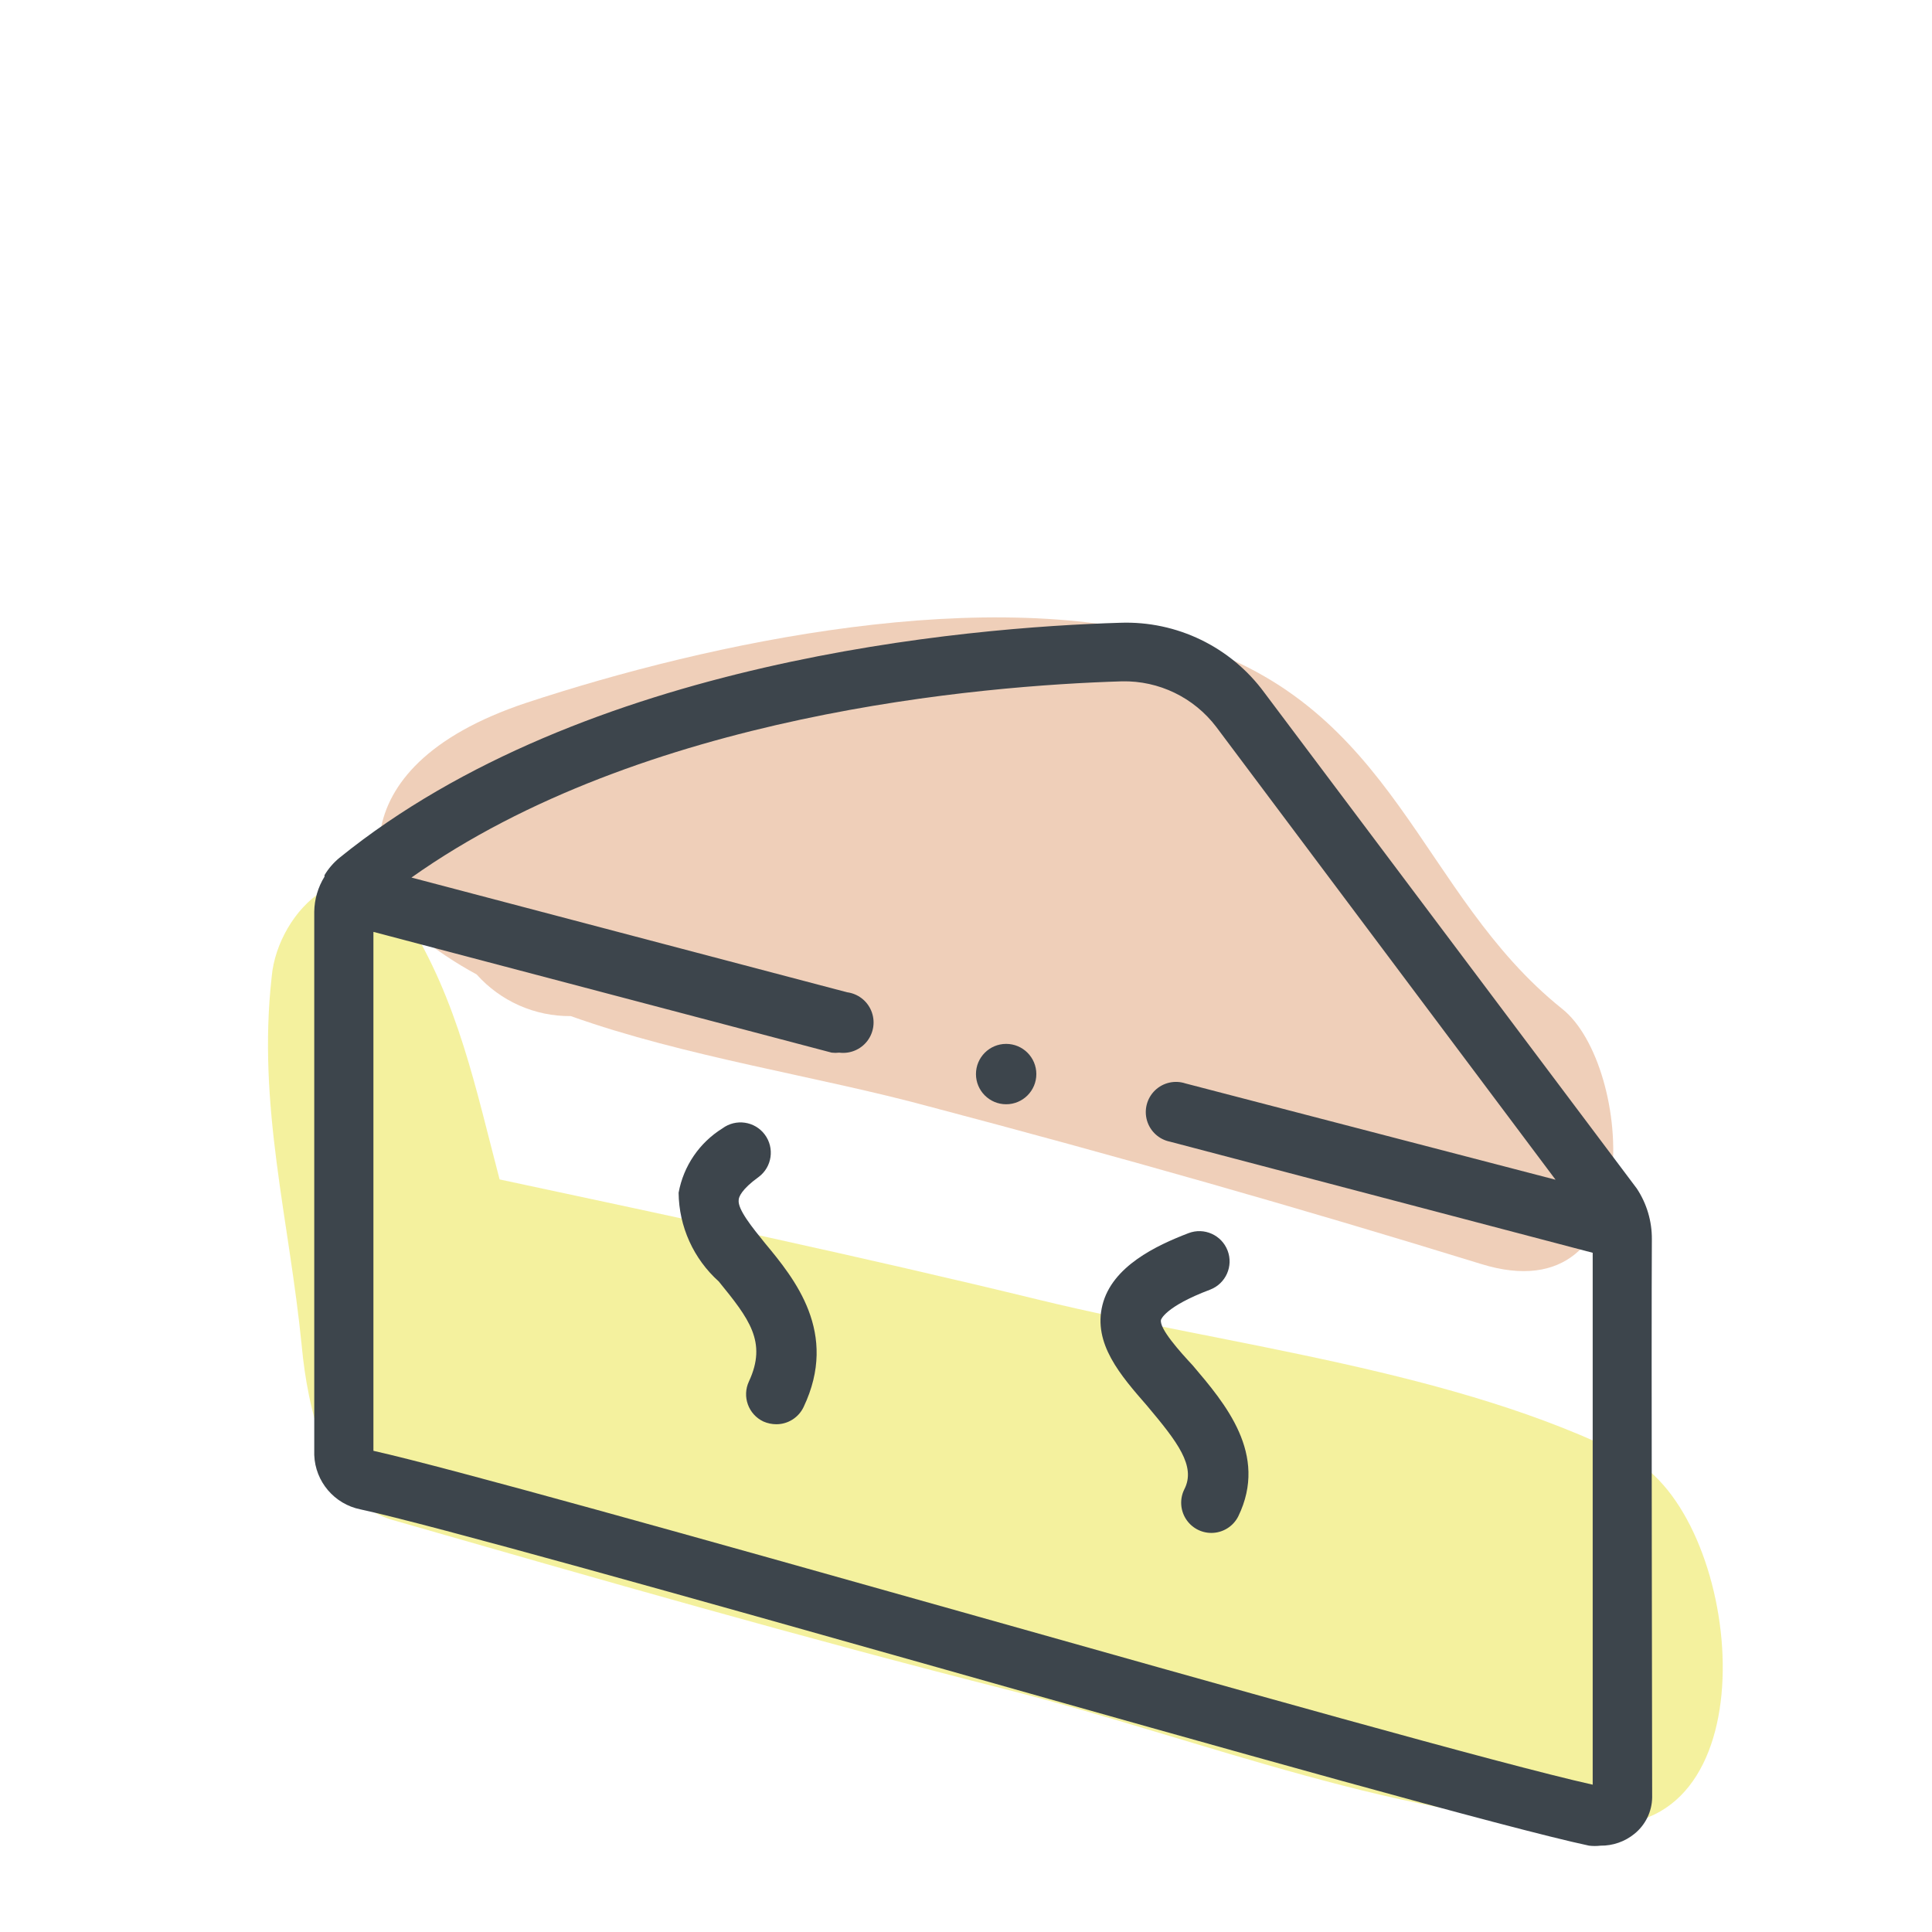
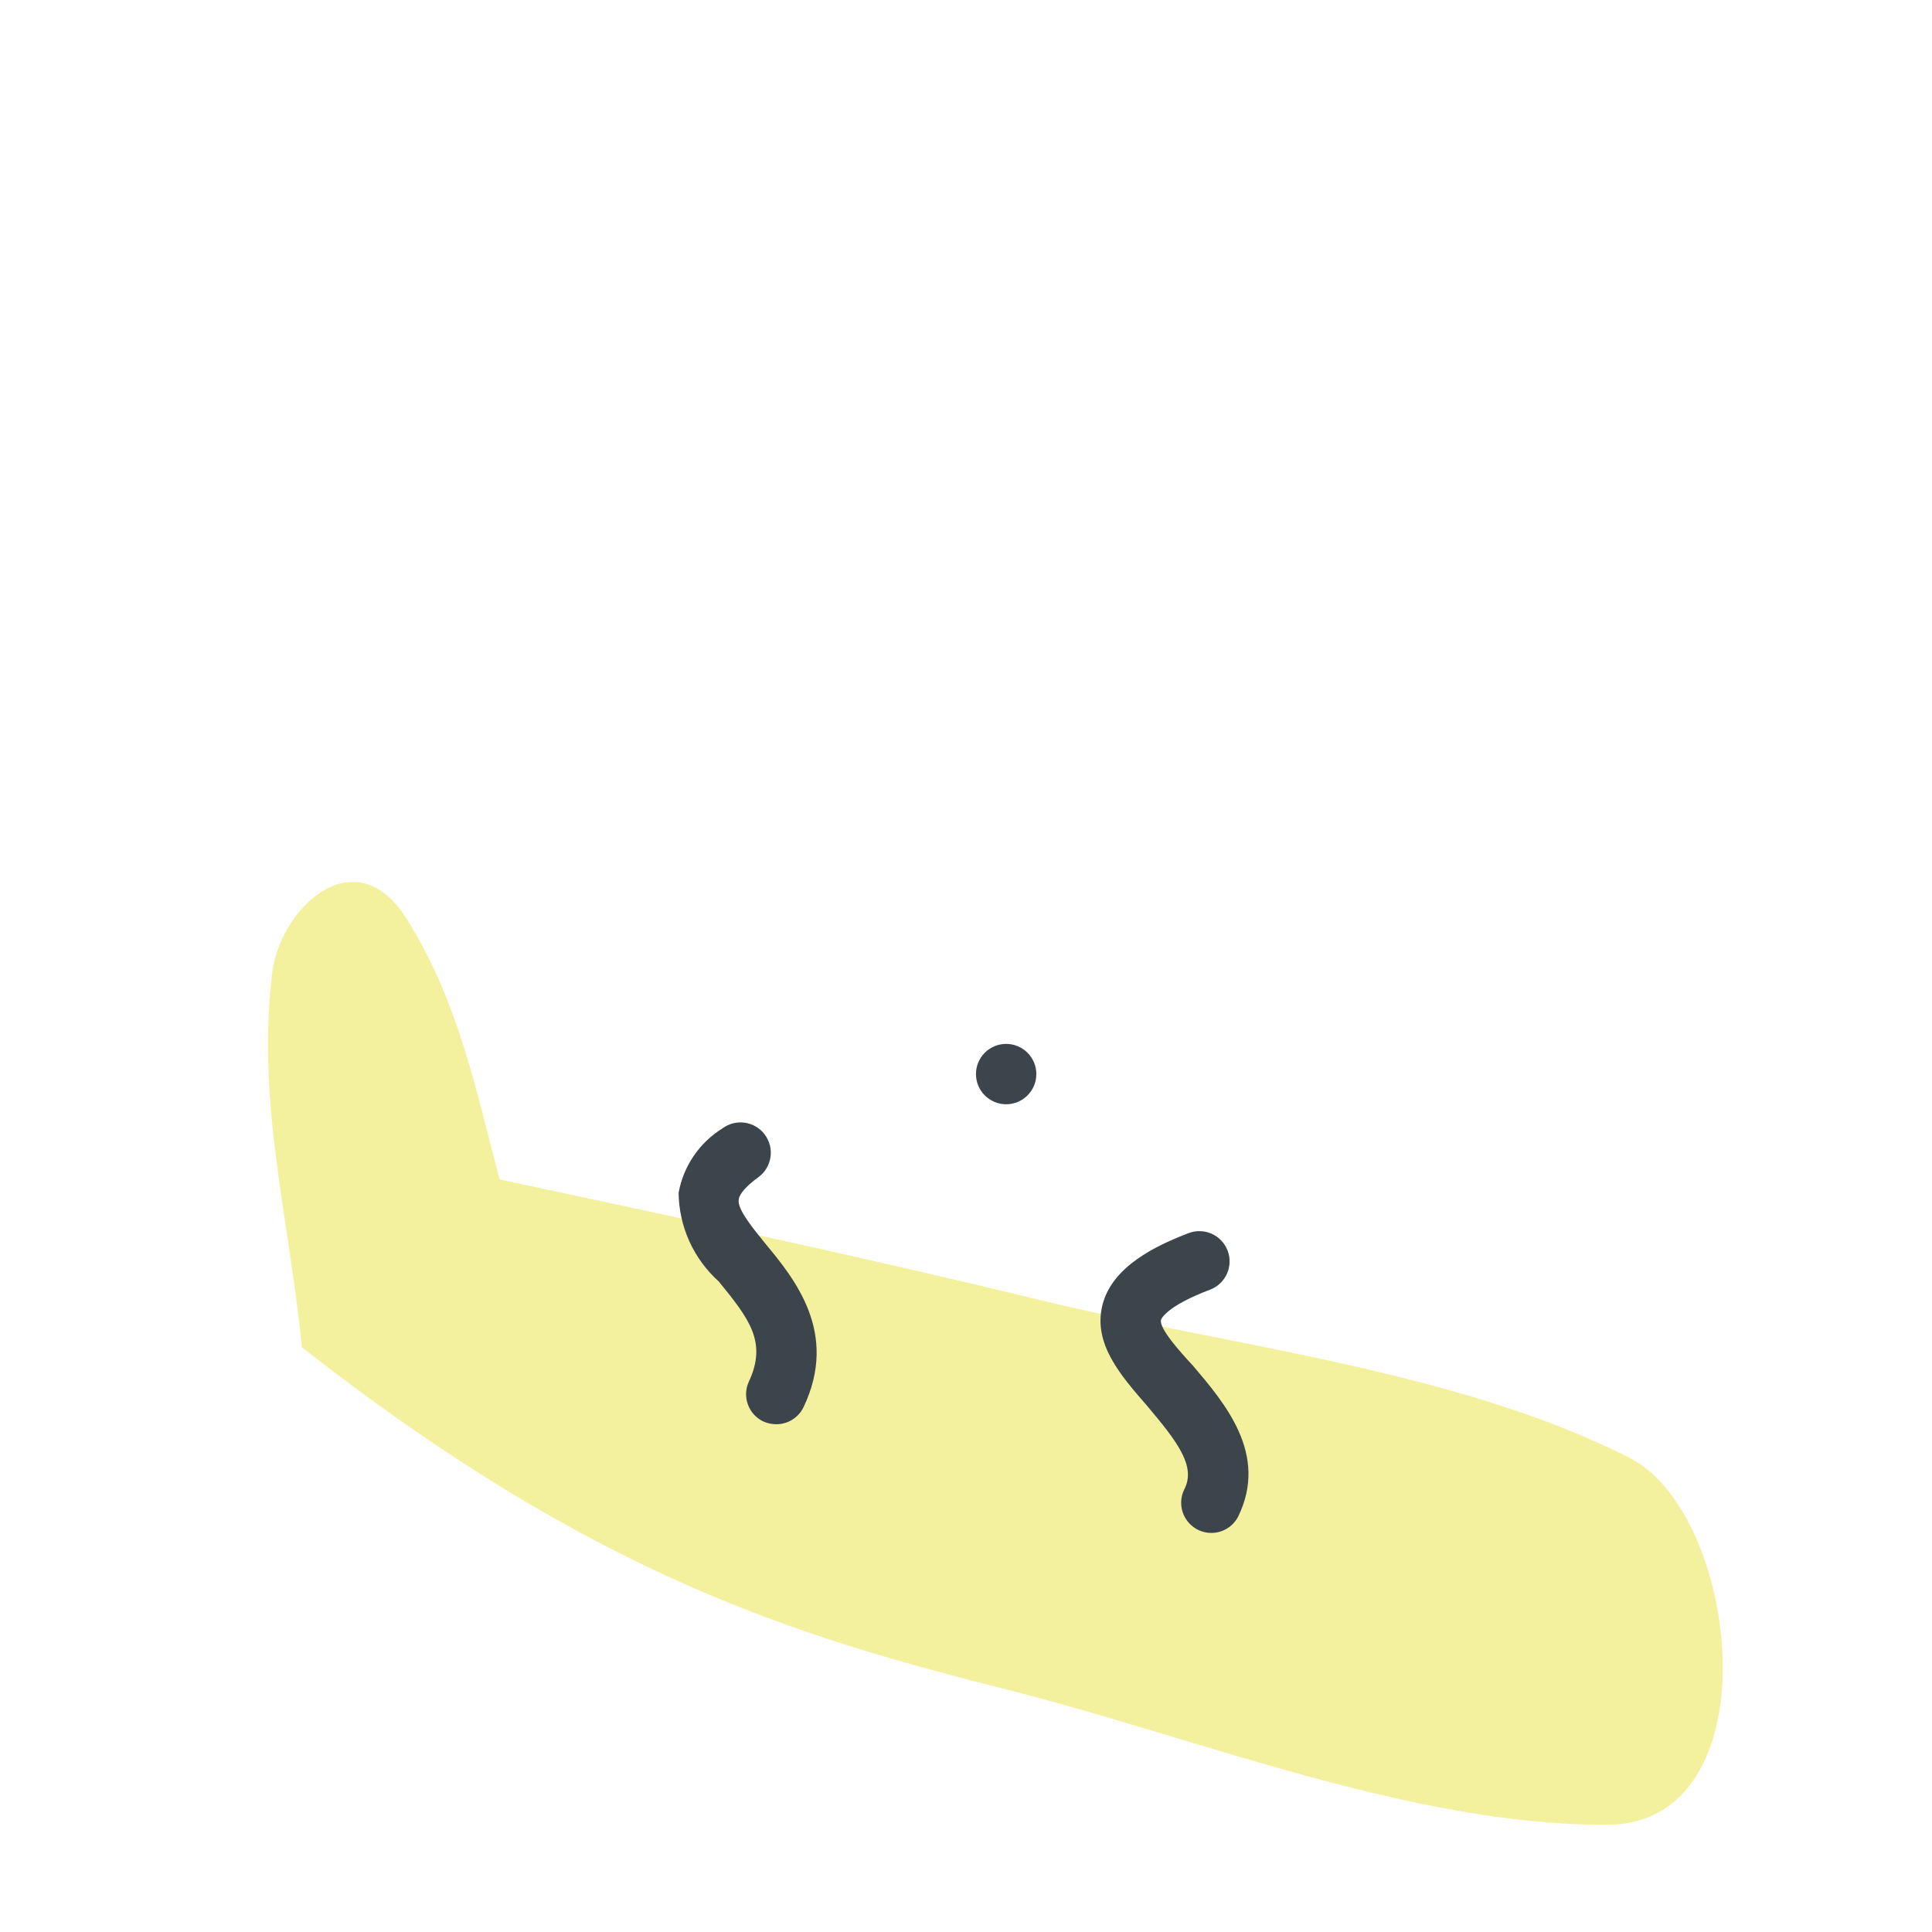
<svg xmlns="http://www.w3.org/2000/svg" width="64" height="64" viewBox="0 0 64 64" style="background:#fff">
  <g id="Grana-Padano" fill="none" fill-rule="evenodd" stroke="none" stroke-width="1">
    <rect width="64" height="64" fill="#FFF" />
    <g transform="translate(2 10)">
      <g id="Layer_2">
        <rect id="Rectangle" width="60" height="60" x="0" y="0" />
        <rect id="Rectangle" width="60" height="60" x="0" y="0" />
      </g>
      <g id="Layer_1" fill-rule="nonzero" transform="translate(6 10)">
-         <path id="Path" fill="#E0A075" d="M43.75,13.42 C39,9.62 38.29,3.42 31.27,1.28 C24.79,-0.72 15.5,1.28 9.44,3.28 C2.83,5.48 4.38,9.77 5.79,10.94 C6.413,11.448 7.083,11.897 7.79,12.28 C8.583,13.168 9.72,13.671 10.91,13.66 C14.69,15.01 19.13,15.66 22.8,16.66 C28.94,18.28 35,20 41.06,21.87 C46.66,23.61 46.1,15.29 43.75,13.42 Z" opacity=".5" />
-         <path id="Path" fill="#EBE53F" d="M46,28.3 C40.25,25.38 32.73,24.59 26.47,23.07 C20.52,21.62 14.54,20.35 8.55,19.07 C7.76,16.07 7.18,13.15 5.46,10.42 C3.74,7.69 1.19,10.15 1,12.36 C0.52,16.64 1.58,20.36 2,24.63 C2.18,26.52 2.81,29.71 5,30.35 C11.79,32.3 18.57,34.25 25.43,35.99 C31.7,37.58 38.73,40.46 45.22,40.45 C50.77,40.45 49.67,30.2 46,28.3 Z" opacity=".5" />
-         <path id="Shape" fill="#3D454C" d="M46.72,21.05 C46.724,20.453 46.55,19.868 46.22,19.37 L33.88,2.94 C32.77,1.429 30.984,0.564 29.11,0.63 C24.03,0.78 11.35,1.85 3.24,8.42 C3.045,8.581 2.88,8.773 2.75,8.99 C2.75,8.99 2.75,8.99 2.75,9.04 C2.534,9.389 2.416,9.79 2.41,10.2 L2.41,28.2 C2.443,29.081 3.076,29.825 3.94,30 C6.26,30.5 14.94,32.94 23.29,35.3 C32.47,37.9 42,40.58 44.64,41.14 C44.766,41.155 44.894,41.155 45.02,41.14 C45.427,41.145 45.824,41.007 46.14,40.75 C46.507,40.455 46.724,40.011 46.73,39.54 C46.73,39 46.7,24.15 46.72,21.05 Z M23.83,33.39 C15.1,30.93 6.83,28.61 4.37,28.06 L4.37,10.87 L19.55,14.87 C19.633,14.88 19.717,14.88 19.8,14.87 C20.157,14.916 20.512,14.769 20.731,14.483 C20.95,14.196 20.999,13.815 20.861,13.483 C20.723,13.15 20.417,12.916 20.06,12.87 L5.63,9.07 C13.29,3.64 24.53,2.71 29.17,2.57 C30.392,2.545 31.551,3.107 32.29,4.08 L43.53,19.08 L31.27,15.89 C30.917,15.773 30.528,15.862 30.261,16.12 C29.993,16.379 29.892,16.764 29.996,17.121 C30.101,17.478 30.395,17.747 30.76,17.82 L44.76,21.5 C44.76,25.03 44.76,36.6 44.76,39.12 C41.72,38.44 32.63,35.87 23.83,33.39 Z" />
+         <path id="Path" fill="#EBE53F" d="M46,28.3 C40.25,25.38 32.73,24.59 26.47,23.07 C20.52,21.62 14.54,20.35 8.55,19.07 C7.76,16.07 7.18,13.15 5.46,10.42 C3.74,7.69 1.19,10.15 1,12.36 C0.52,16.64 1.58,20.36 2,24.63 C11.79,32.3 18.57,34.25 25.43,35.99 C31.7,37.58 38.73,40.46 45.22,40.45 C50.77,40.45 49.67,30.2 46,28.3 Z" opacity=".5" />
        <path id="Path" fill="#3D454C" d="M16.47 19.75C16.47 19.66 16.56 19.4 17.13 18.99 17.575 18.659 17.666 18.03 17.335 17.585 17.004 17.14 16.375 17.049 15.93 17.38 15.168 17.854 14.641 18.627 14.48 19.51 14.491 20.633 14.974 21.7 15.81 22.45 16.81 23.68 17.42 24.45 16.81 25.76 16.575 26.26 16.79 26.855 17.29 27.09 17.426 27.149 17.572 27.18 17.72 27.18 18.105 27.179 18.455 26.957 18.62 26.61 19.79 24.15 18.32 22.36 17.34 21.18 16.92 20.66 16.43 20.06 16.47 19.75zM30.46 23.72C30.46 23.72 30.58 23.29 32.09 22.72 32.606 22.521 32.864 21.941 32.665 21.425 32.466 20.909 31.886 20.651 31.37 20.85 30.3 21.26 28.84 21.95 28.52 23.23 28.2 24.51 29.12 25.56 30 26.57 31 27.76 31.63 28.57 31.23 29.34 31.078 29.65 31.097 30.017 31.28 30.31 31.463 30.603 31.784 30.781 32.13 30.78 32.507 30.779 32.851 30.566 33.02 30.23 34.02 28.17 32.58 26.49 31.51 25.23 31.09 24.78 30.39 24 30.46 23.72zM25.33 14.58C24.778 14.58 24.33 15.028 24.33 15.58 24.33 16.132 24.778 16.58 25.33 16.58 25.882 16.58 26.33 16.132 26.33 15.58 26.33 15.028 25.882 14.58 25.33 14.58z" />
      </g>
    </g>
  </g>
</svg>